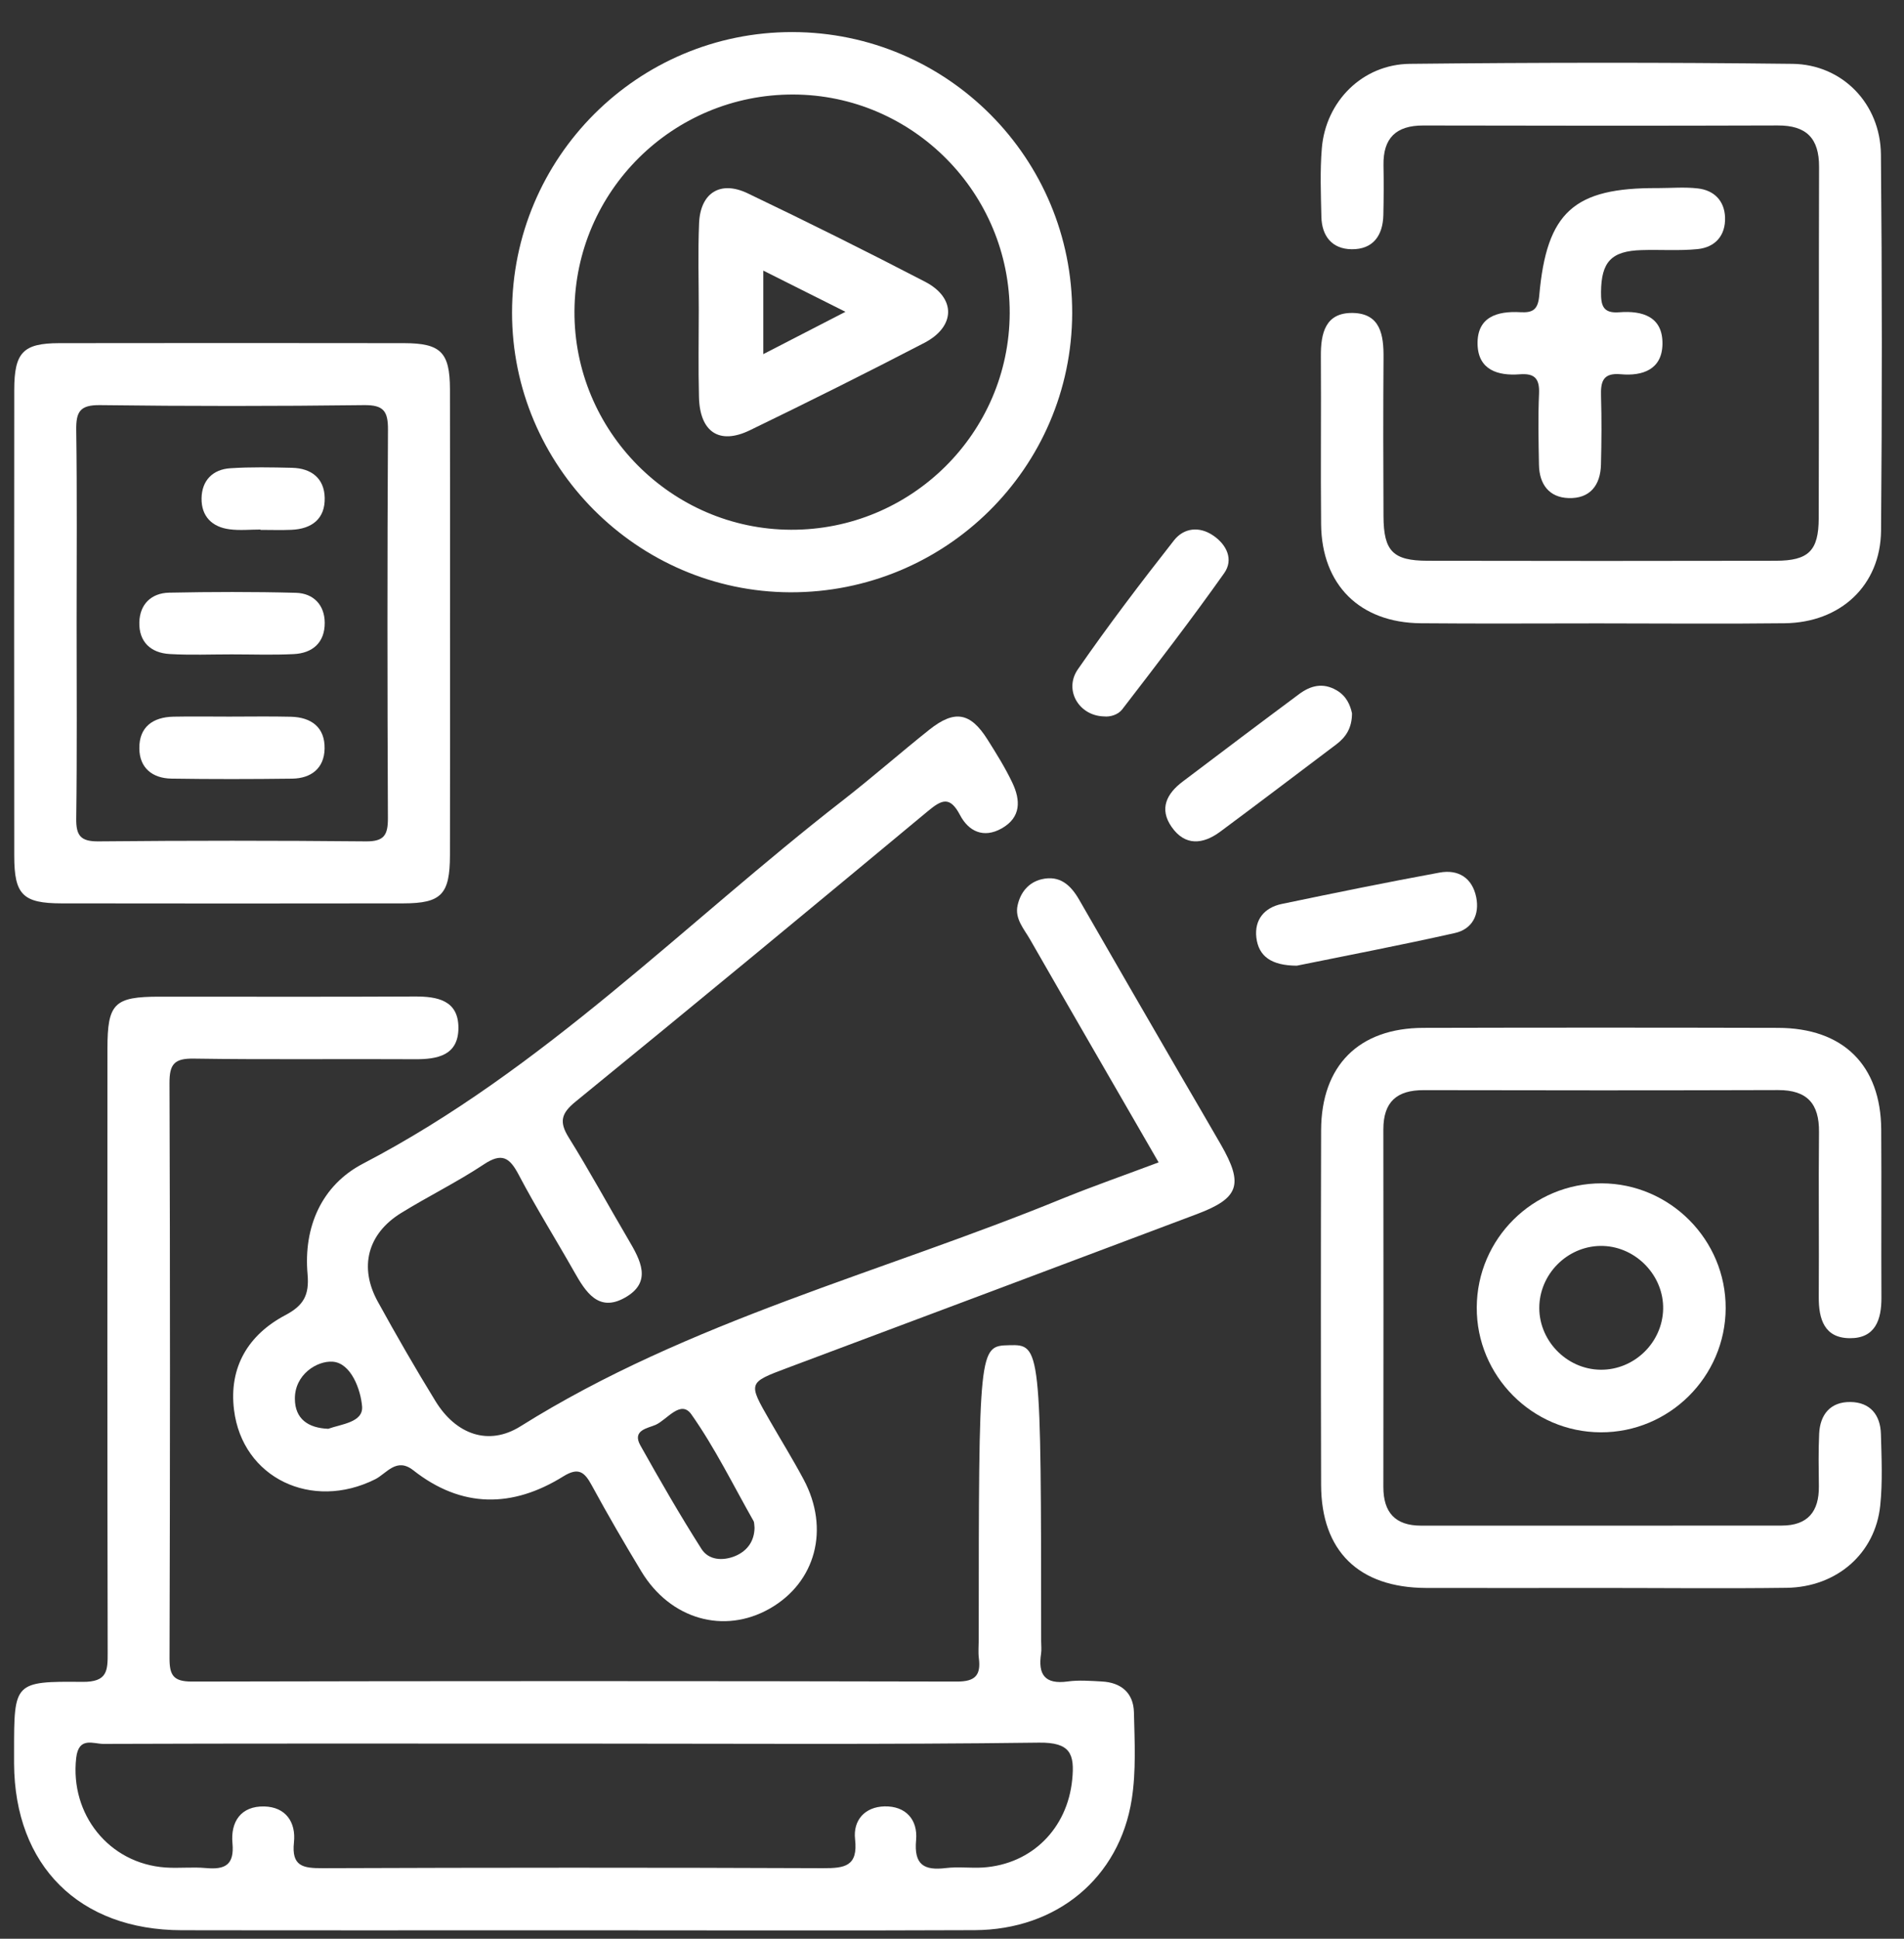
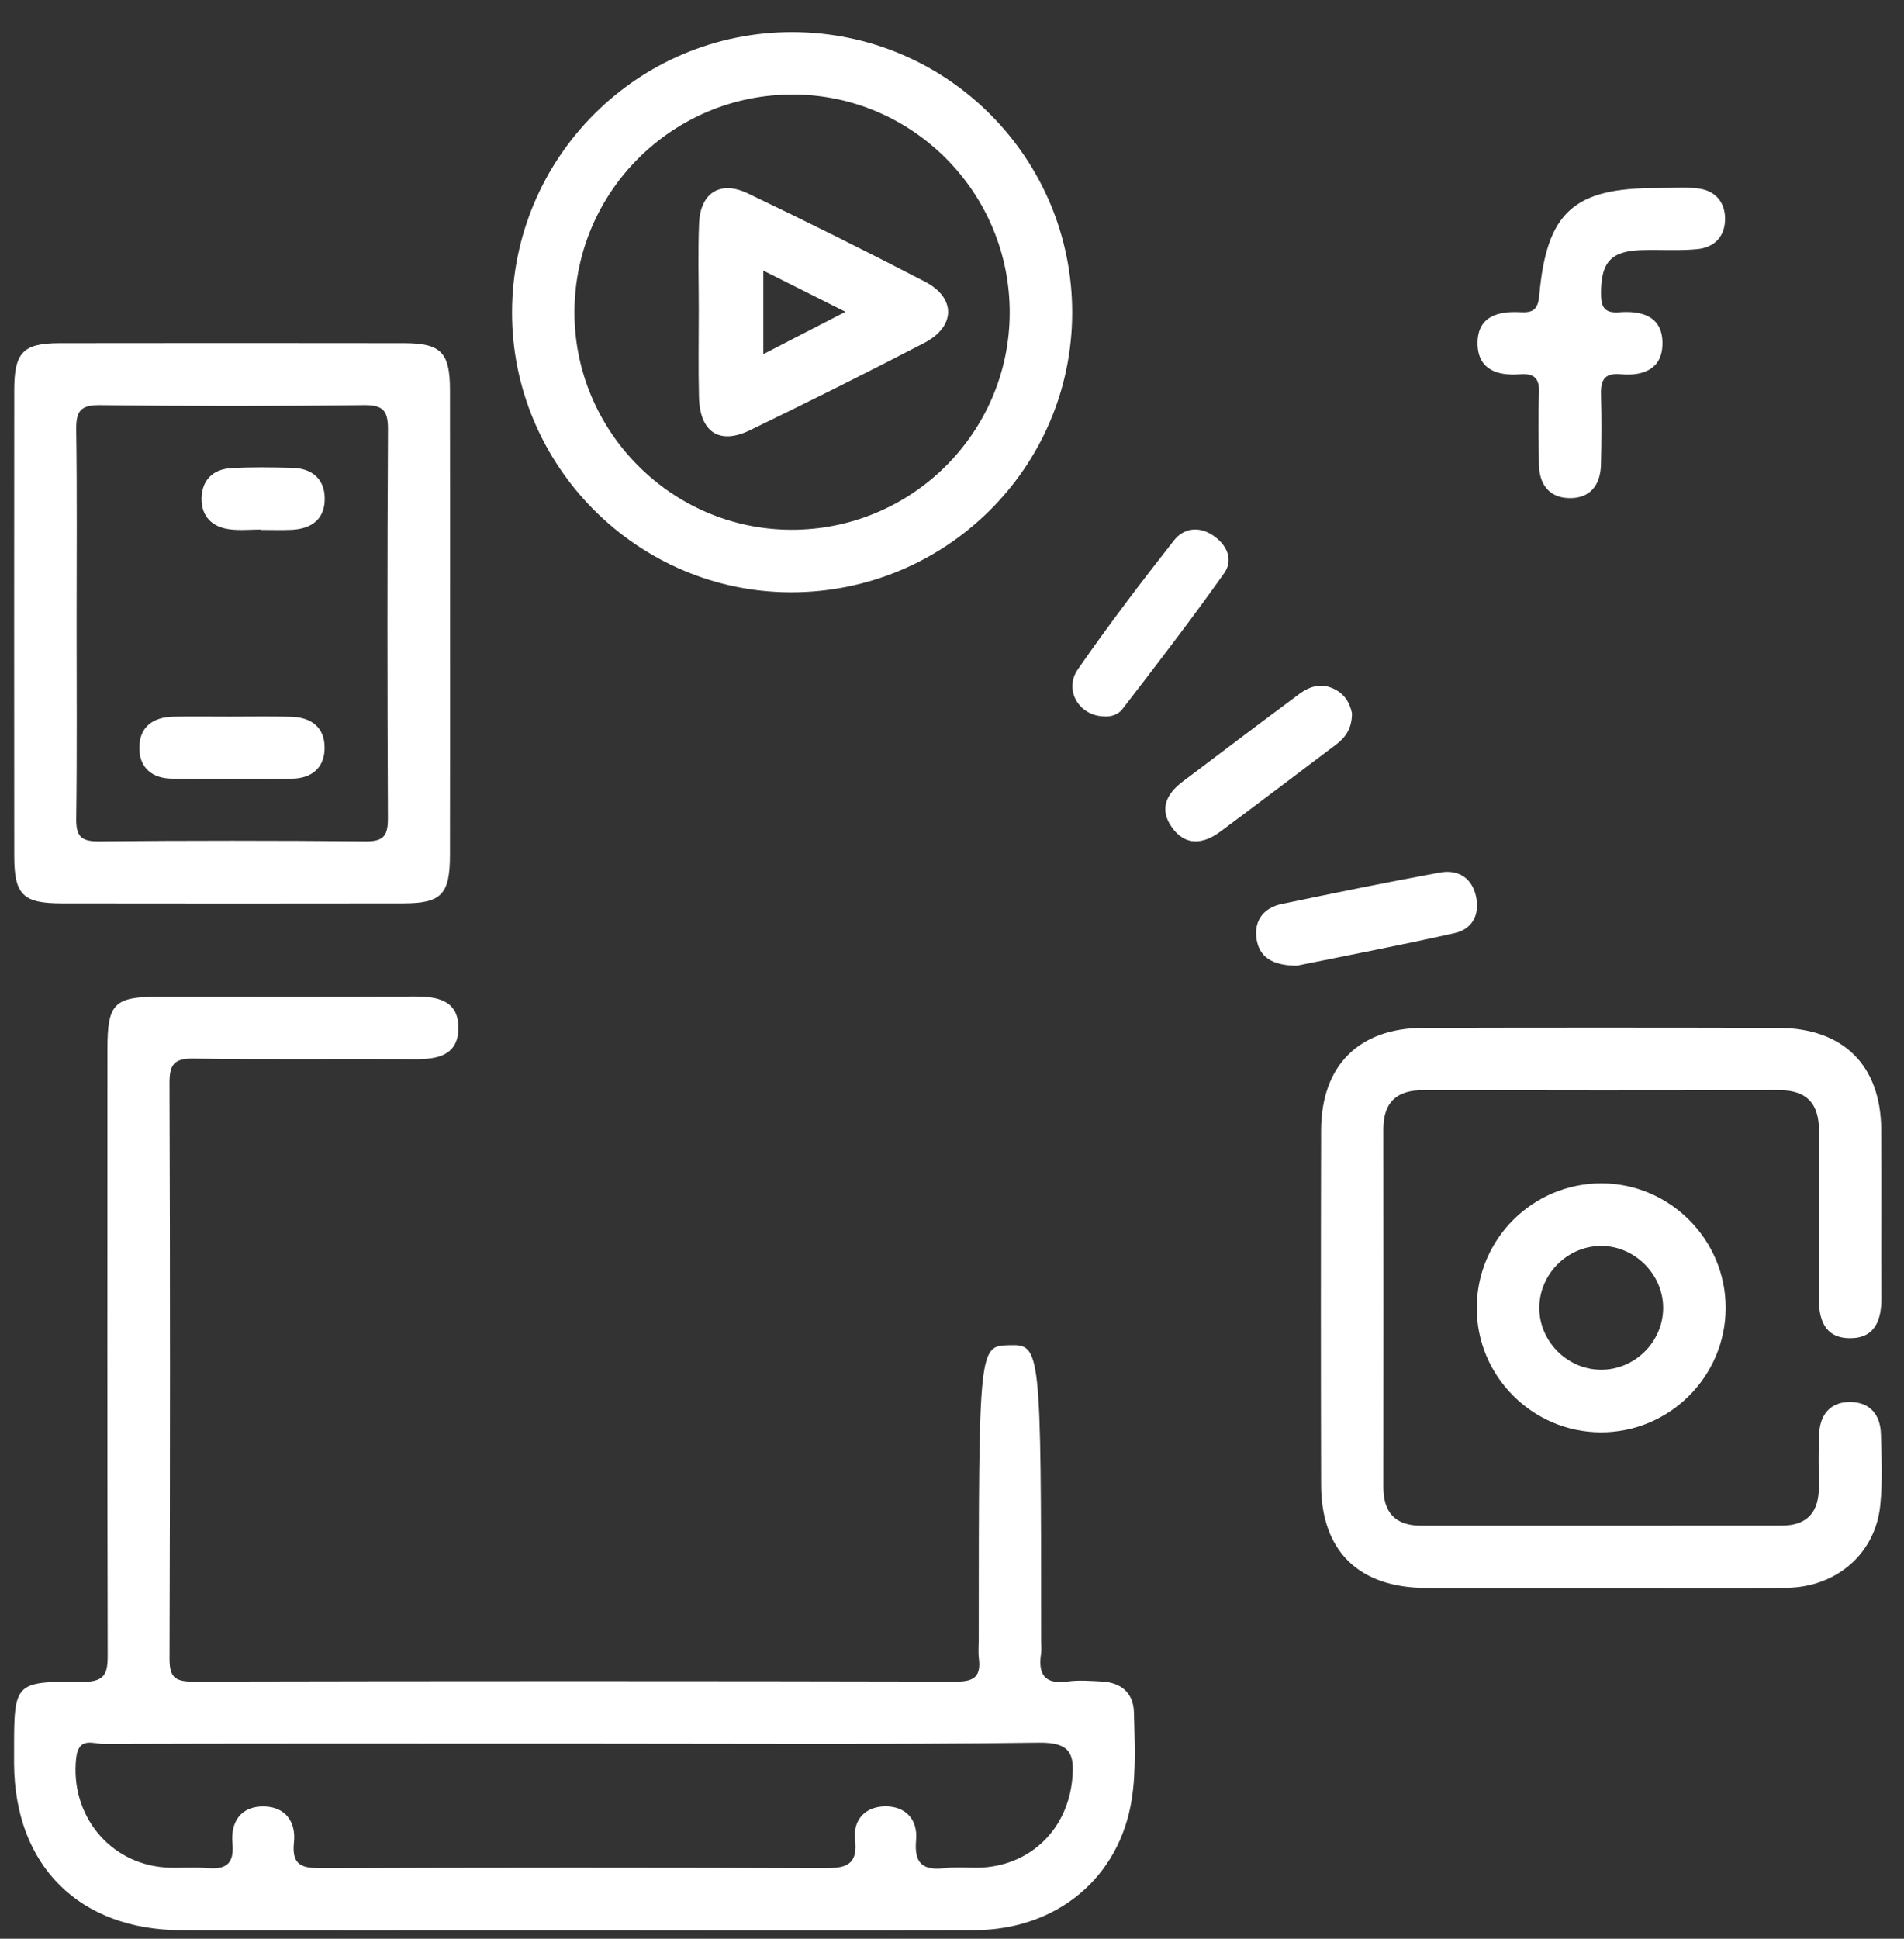
<svg xmlns="http://www.w3.org/2000/svg" width="56" height="57" viewBox="0 0 56 57" fill="none">
  <rect x="0" y="0" width="56" height="57" fill="#333333" stroke="none" />
  <path d="M16.87 56.752C13.028 56.752 9.185 56.757 5.343 56.75C2.329 56.745 0.431 54.851 0.414 51.852C0.414 51.729 0.414 51.609 0.414 51.486C0.414 49.468 0.414 49.428 2.426 49.448C3.163 49.455 3.169 49.12 3.167 48.573C3.154 42.66 3.158 36.748 3.16 30.835C3.16 29.501 3.357 29.303 4.692 29.303C7.192 29.302 9.693 29.311 12.193 29.298C12.87 29.294 13.483 29.411 13.483 30.22C13.482 31.029 12.87 31.148 12.193 31.142C10.027 31.129 7.862 31.157 5.699 31.124C5.129 31.115 4.983 31.283 4.985 31.843C5.005 37.482 5.003 43.121 4.986 48.758C4.985 49.259 5.105 49.439 5.642 49.439C13.143 49.422 20.644 49.422 28.145 49.439C28.687 49.441 28.852 49.25 28.79 48.754C28.767 48.575 28.786 48.389 28.786 48.206C28.788 39.573 28.788 39.573 29.681 39.55C30.614 39.526 30.62 39.575 30.622 48.251C30.622 48.374 30.638 48.498 30.62 48.617C30.525 49.234 30.732 49.528 31.401 49.437C31.731 49.391 32.071 49.419 32.406 49.437C32.977 49.466 33.338 49.775 33.351 50.346C33.371 51.197 33.417 52.064 33.287 52.899C32.924 55.215 31.079 56.737 28.669 56.748C24.737 56.765 20.803 56.752 16.87 56.752ZM16.939 51.263C16.421 51.263 15.903 51.263 15.385 51.263C11.272 51.263 7.159 51.257 3.046 51.272C2.746 51.274 2.314 51.045 2.241 51.685C2.054 53.338 3.202 54.79 4.868 54.906C5.261 54.933 5.662 54.886 6.055 54.922C6.614 54.973 6.897 54.836 6.837 54.192C6.778 53.559 7.088 53.096 7.772 53.111C8.404 53.126 8.708 53.574 8.646 54.163C8.569 54.875 8.913 54.928 9.489 54.926C14.395 54.908 19.3 54.906 24.204 54.926C24.841 54.928 25.24 54.876 25.149 54.073C25.087 53.519 25.434 53.124 26.013 53.109C26.64 53.094 26.999 53.501 26.944 54.099C26.877 54.825 27.175 55.001 27.821 54.922C28.182 54.878 28.553 54.929 28.918 54.906C30.355 54.807 31.392 53.755 31.535 52.328C31.612 51.567 31.484 51.224 30.559 51.235C26.018 51.294 21.479 51.263 16.939 51.263Z" fill="white" />
-   <path d="M34.077 34.175C32.787 31.941 31.535 29.782 30.294 27.618C30.116 27.308 29.84 27.01 29.93 26.615C30.014 26.238 30.25 25.942 30.638 25.85C31.167 25.726 31.491 26.018 31.742 26.456C32.727 28.172 33.72 29.883 34.712 31.595C35.11 32.28 35.512 32.962 35.906 33.648C36.583 34.825 36.448 35.227 35.199 35.697C31.187 37.209 27.173 38.713 23.157 40.218C22 40.652 21.998 40.65 22.635 41.757C22.968 42.337 23.322 42.908 23.637 43.499C24.413 44.952 23.993 46.523 22.639 47.294C21.294 48.059 19.714 47.61 18.863 46.201C18.359 45.367 17.869 44.525 17.404 43.669C17.192 43.279 17.016 43.129 16.569 43.406C15.072 44.337 13.58 44.348 12.156 43.228C11.66 42.837 11.371 43.323 11.034 43.492C9.169 44.425 7.13 43.453 6.883 41.452C6.727 40.197 7.302 39.243 8.391 38.667C8.936 38.38 9.099 38.072 9.046 37.463C8.922 36.071 9.463 34.845 10.677 34.212C15.989 31.445 20.128 27.153 24.784 23.536C25.65 22.862 26.476 22.136 27.334 21.453C28.079 20.861 28.542 20.945 29.045 21.744C29.305 22.156 29.565 22.572 29.774 23.011C30.017 23.521 30.039 24.028 29.463 24.355C28.925 24.659 28.485 24.439 28.235 23.962C27.942 23.406 27.707 23.503 27.297 23.843C23.852 26.706 20.398 29.561 16.926 32.391C16.509 32.731 16.439 32.98 16.725 33.44C17.336 34.42 17.889 35.439 18.477 36.437C18.835 37.044 19.203 37.697 18.37 38.158C17.6 38.586 17.223 37.981 16.89 37.394C16.35 36.44 15.766 35.509 15.257 34.541C14.989 34.032 14.764 33.879 14.23 34.234C13.445 34.755 12.592 35.172 11.79 35.668C10.809 36.277 10.553 37.26 11.113 38.272C11.656 39.258 12.218 40.235 12.808 41.194C13.41 42.176 14.371 42.522 15.308 41.935C20.263 38.83 25.923 37.423 31.257 35.236C32.155 34.872 33.074 34.552 34.077 34.175ZM22.192 44.917C22.181 44.835 22.189 44.765 22.161 44.716C21.564 43.664 21.028 42.568 20.334 41.583C20.021 41.141 19.622 41.739 19.284 41.891C19.059 41.991 18.581 42.044 18.834 42.495C19.41 43.523 19.999 44.546 20.631 45.539C20.843 45.874 21.261 45.898 21.625 45.748C21.989 45.594 22.187 45.301 22.192 44.917ZM9.654 42.008C10.029 41.871 10.686 41.821 10.65 41.353C10.609 40.848 10.322 40.074 9.786 40.035C9.323 40.002 8.664 40.414 8.673 41.131C8.678 41.708 9.052 41.984 9.654 42.008Z" fill="white" />
-   <path d="M47 18.328C45.261 18.328 43.524 18.34 41.785 18.324C39.993 18.308 38.873 17.195 38.856 15.413C38.84 13.768 38.86 12.121 38.849 10.475C38.844 9.798 38.979 9.187 39.79 9.201C40.603 9.218 40.698 9.851 40.692 10.515C40.681 12.07 40.683 13.624 40.691 15.179C40.696 16.205 40.969 16.485 41.986 16.487C45.402 16.494 48.816 16.494 52.231 16.487C53.194 16.485 53.489 16.192 53.492 15.236C53.502 11.794 53.491 8.351 53.502 4.907C53.505 4.066 53.13 3.685 52.286 3.689C48.81 3.7 45.334 3.698 41.858 3.69C41.06 3.689 40.676 4.06 40.691 4.86C40.7 5.346 40.698 5.835 40.687 6.323C40.672 6.929 40.381 7.335 39.753 7.328C39.175 7.32 38.877 6.94 38.864 6.373C38.849 5.703 38.822 5.028 38.877 4.362C38.99 2.982 40.07 1.892 41.467 1.877C45.217 1.837 48.968 1.833 52.718 1.877C54.19 1.894 55.306 3.052 55.321 4.538C55.356 8.224 55.356 11.913 55.325 15.601C55.31 17.208 54.139 18.304 52.493 18.324C50.661 18.346 48.83 18.328 47 18.328Z" fill="white" />
  <path d="M47.064 46.687C45.356 46.687 43.649 46.692 41.941 46.687C39.964 46.679 38.86 45.602 38.856 43.655C38.847 40.18 38.847 36.706 38.856 33.231C38.862 31.328 39.966 30.223 41.867 30.22C45.343 30.211 48.819 30.211 52.295 30.22C54.21 30.223 55.318 31.317 55.33 33.209C55.341 34.856 55.327 36.501 55.336 38.148C55.34 38.804 55.153 39.35 54.406 39.344C53.657 39.339 53.489 38.784 53.493 38.131C53.504 36.516 53.483 34.9 53.5 33.284C53.509 32.452 53.154 32.048 52.301 32.049C48.825 32.06 45.349 32.059 41.873 32.051C41.082 32.049 40.687 32.397 40.687 33.204C40.692 36.709 40.691 40.213 40.687 43.719C40.687 44.467 41.036 44.855 41.794 44.855C45.331 44.855 48.869 44.857 52.405 44.853C53.169 44.853 53.504 44.44 53.496 43.701C53.491 43.183 53.48 42.663 53.505 42.147C53.533 41.58 53.842 41.214 54.421 41.22C55.001 41.225 55.307 41.596 55.321 42.164C55.34 42.864 55.373 43.571 55.301 44.264C55.155 45.673 54.025 46.661 52.55 46.683C50.723 46.707 48.893 46.687 47.064 46.687Z" fill="white" />
  <path d="M13.236 18.381C13.236 20.635 13.239 22.887 13.234 25.142C13.232 26.296 12.983 26.558 11.863 26.56C8.511 26.565 5.16 26.565 1.81 26.56C0.671 26.558 0.419 26.305 0.419 25.164C0.415 20.595 0.415 16.028 0.419 11.46C0.421 10.362 0.679 10.091 1.742 10.089C5.123 10.084 8.506 10.084 11.886 10.089C12.963 10.091 13.23 10.358 13.234 11.438C13.239 13.752 13.236 16.067 13.236 18.381ZM2.253 18.306C2.253 20.224 2.268 22.143 2.242 24.06C2.235 24.567 2.368 24.743 2.901 24.737C5.52 24.712 8.14 24.712 10.759 24.737C11.301 24.743 11.411 24.547 11.409 24.053C11.392 20.247 11.389 16.442 11.411 12.636C11.414 12.089 11.284 11.904 10.706 11.911C8.118 11.943 5.528 11.944 2.939 11.911C2.348 11.904 2.235 12.109 2.242 12.645C2.269 14.53 2.253 16.418 2.253 18.306Z" fill="white" />
  <path d="M31.535 9.213C31.52 13.758 27.804 17.43 23.239 17.414C18.74 17.397 15.057 13.694 15.06 9.19C15.062 4.628 18.758 0.936 23.308 0.943C27.864 0.951 31.549 4.656 31.535 9.213ZM29.697 9.212C29.713 5.68 26.85 2.788 23.332 2.779C19.796 2.769 16.92 5.614 16.896 9.142C16.873 12.664 19.741 15.562 23.261 15.575C26.796 15.59 29.682 12.737 29.697 9.212Z" fill="white" />
  <path d="M50.755 38.465C50.746 40.479 49.095 42.119 47.08 42.111C45.066 42.106 43.423 40.45 43.434 38.438C43.443 36.419 45.088 34.787 47.109 34.791C49.119 34.797 50.764 36.452 50.755 38.465ZM48.916 38.489C48.938 37.515 48.132 36.665 47.153 36.632C46.172 36.599 45.323 37.384 45.275 38.37C45.226 39.382 46.062 40.264 47.082 40.271C48.066 40.278 48.894 39.475 48.916 38.489Z" fill="white" />
  <path d="M48.753 5.53C49.148 5.53 49.549 5.494 49.939 5.54C50.417 5.595 50.719 5.904 50.737 6.39C50.755 6.923 50.45 7.27 49.93 7.324C49.386 7.378 48.834 7.336 48.286 7.353C47.388 7.378 47.098 7.702 47.089 8.584C47.085 8.985 47.148 9.219 47.627 9.181C48.304 9.128 48.909 9.307 48.896 10.116C48.885 10.862 48.314 11.062 47.669 11.003C47.137 10.954 47.076 11.228 47.089 11.651C47.109 12.32 47.104 12.99 47.087 13.66C47.073 14.267 46.763 14.664 46.136 14.644C45.559 14.626 45.275 14.234 45.264 13.671C45.251 12.97 45.235 12.269 45.266 11.57C45.284 11.129 45.136 10.97 44.695 11.005C44.054 11.054 43.478 10.875 43.458 10.128C43.437 9.32 44.032 9.14 44.715 9.179C45.079 9.199 45.235 9.109 45.272 8.69C45.489 6.231 46.293 5.516 48.753 5.53Z" fill="white" />
  <path d="M38.141 28.392C37.407 28.388 37.017 28.128 36.951 27.561C36.892 27.038 37.189 26.683 37.699 26.577C39.242 26.255 40.787 25.94 42.338 25.655C42.89 25.552 43.302 25.81 43.418 26.379C43.522 26.895 43.3 27.32 42.786 27.433C41.188 27.792 39.581 28.099 38.141 28.392Z" fill="white" />
  <path d="M32.468 21.063C31.731 21.044 31.284 20.283 31.701 19.68C32.6 18.382 33.557 17.125 34.531 15.885C34.817 15.523 35.269 15.462 35.684 15.746C36.087 16.02 36.283 16.457 36.007 16.849C35.044 18.21 34.026 19.531 33.008 20.854C32.889 21.012 32.653 21.085 32.468 21.063Z" fill="white" />
  <path d="M39.765 20.972C39.764 21.401 39.588 21.669 39.306 21.883C38.166 22.741 37.031 23.606 35.885 24.455C35.38 24.828 34.852 24.88 34.457 24.309C34.087 23.776 34.316 23.332 34.785 22.979C35.923 22.119 37.062 21.259 38.208 20.408C38.544 20.157 38.909 20.06 39.311 20.295C39.602 20.463 39.712 20.728 39.765 20.972Z" fill="white" />
-   <path d="M6.813 19.239C6.207 19.239 5.597 19.264 4.993 19.229C4.431 19.198 4.082 18.867 4.098 18.293C4.113 17.766 4.448 17.438 4.97 17.425C6.212 17.4 7.457 17.396 8.7 17.429C9.22 17.442 9.549 17.786 9.551 18.313C9.553 18.889 9.196 19.206 8.634 19.231C8.026 19.261 7.419 19.239 6.813 19.239Z" fill="white" />
  <path d="M6.737 21.069C7.343 21.069 7.951 21.058 8.557 21.073C9.161 21.088 9.56 21.388 9.547 22.012C9.536 22.586 9.153 22.886 8.591 22.893C7.409 22.908 6.225 22.91 5.042 22.892C4.48 22.883 4.101 22.575 4.098 22.001C4.092 21.375 4.495 21.084 5.099 21.071C5.644 21.06 6.192 21.069 6.737 21.069Z" fill="white" />
  <path d="M7.659 15.569C7.357 15.569 7.05 15.601 6.753 15.562C6.237 15.496 5.921 15.181 5.928 14.653C5.935 14.126 6.257 13.8 6.775 13.767C7.378 13.727 7.985 13.74 8.591 13.754C9.151 13.767 9.536 14.058 9.55 14.631C9.567 15.253 9.171 15.553 8.569 15.577C8.267 15.59 7.963 15.579 7.661 15.579C7.659 15.577 7.659 15.573 7.659 15.569Z" fill="white" />
  <path d="M20.552 9.12C20.552 8.267 20.526 7.414 20.561 6.564C20.598 5.671 21.184 5.298 21.991 5.684C23.744 6.523 25.485 7.389 27.211 8.285C28.121 8.759 28.108 9.601 27.187 10.08C25.489 10.962 23.776 11.817 22.053 12.651C21.154 13.086 20.583 12.7 20.558 11.676C20.536 10.825 20.552 9.972 20.552 9.12ZM22.45 7.956C22.45 8.827 22.45 9.559 22.45 10.412C23.278 9.985 24.004 9.612 24.866 9.167C23.984 8.726 23.267 8.366 22.45 7.956Z" fill="white" />
</svg>